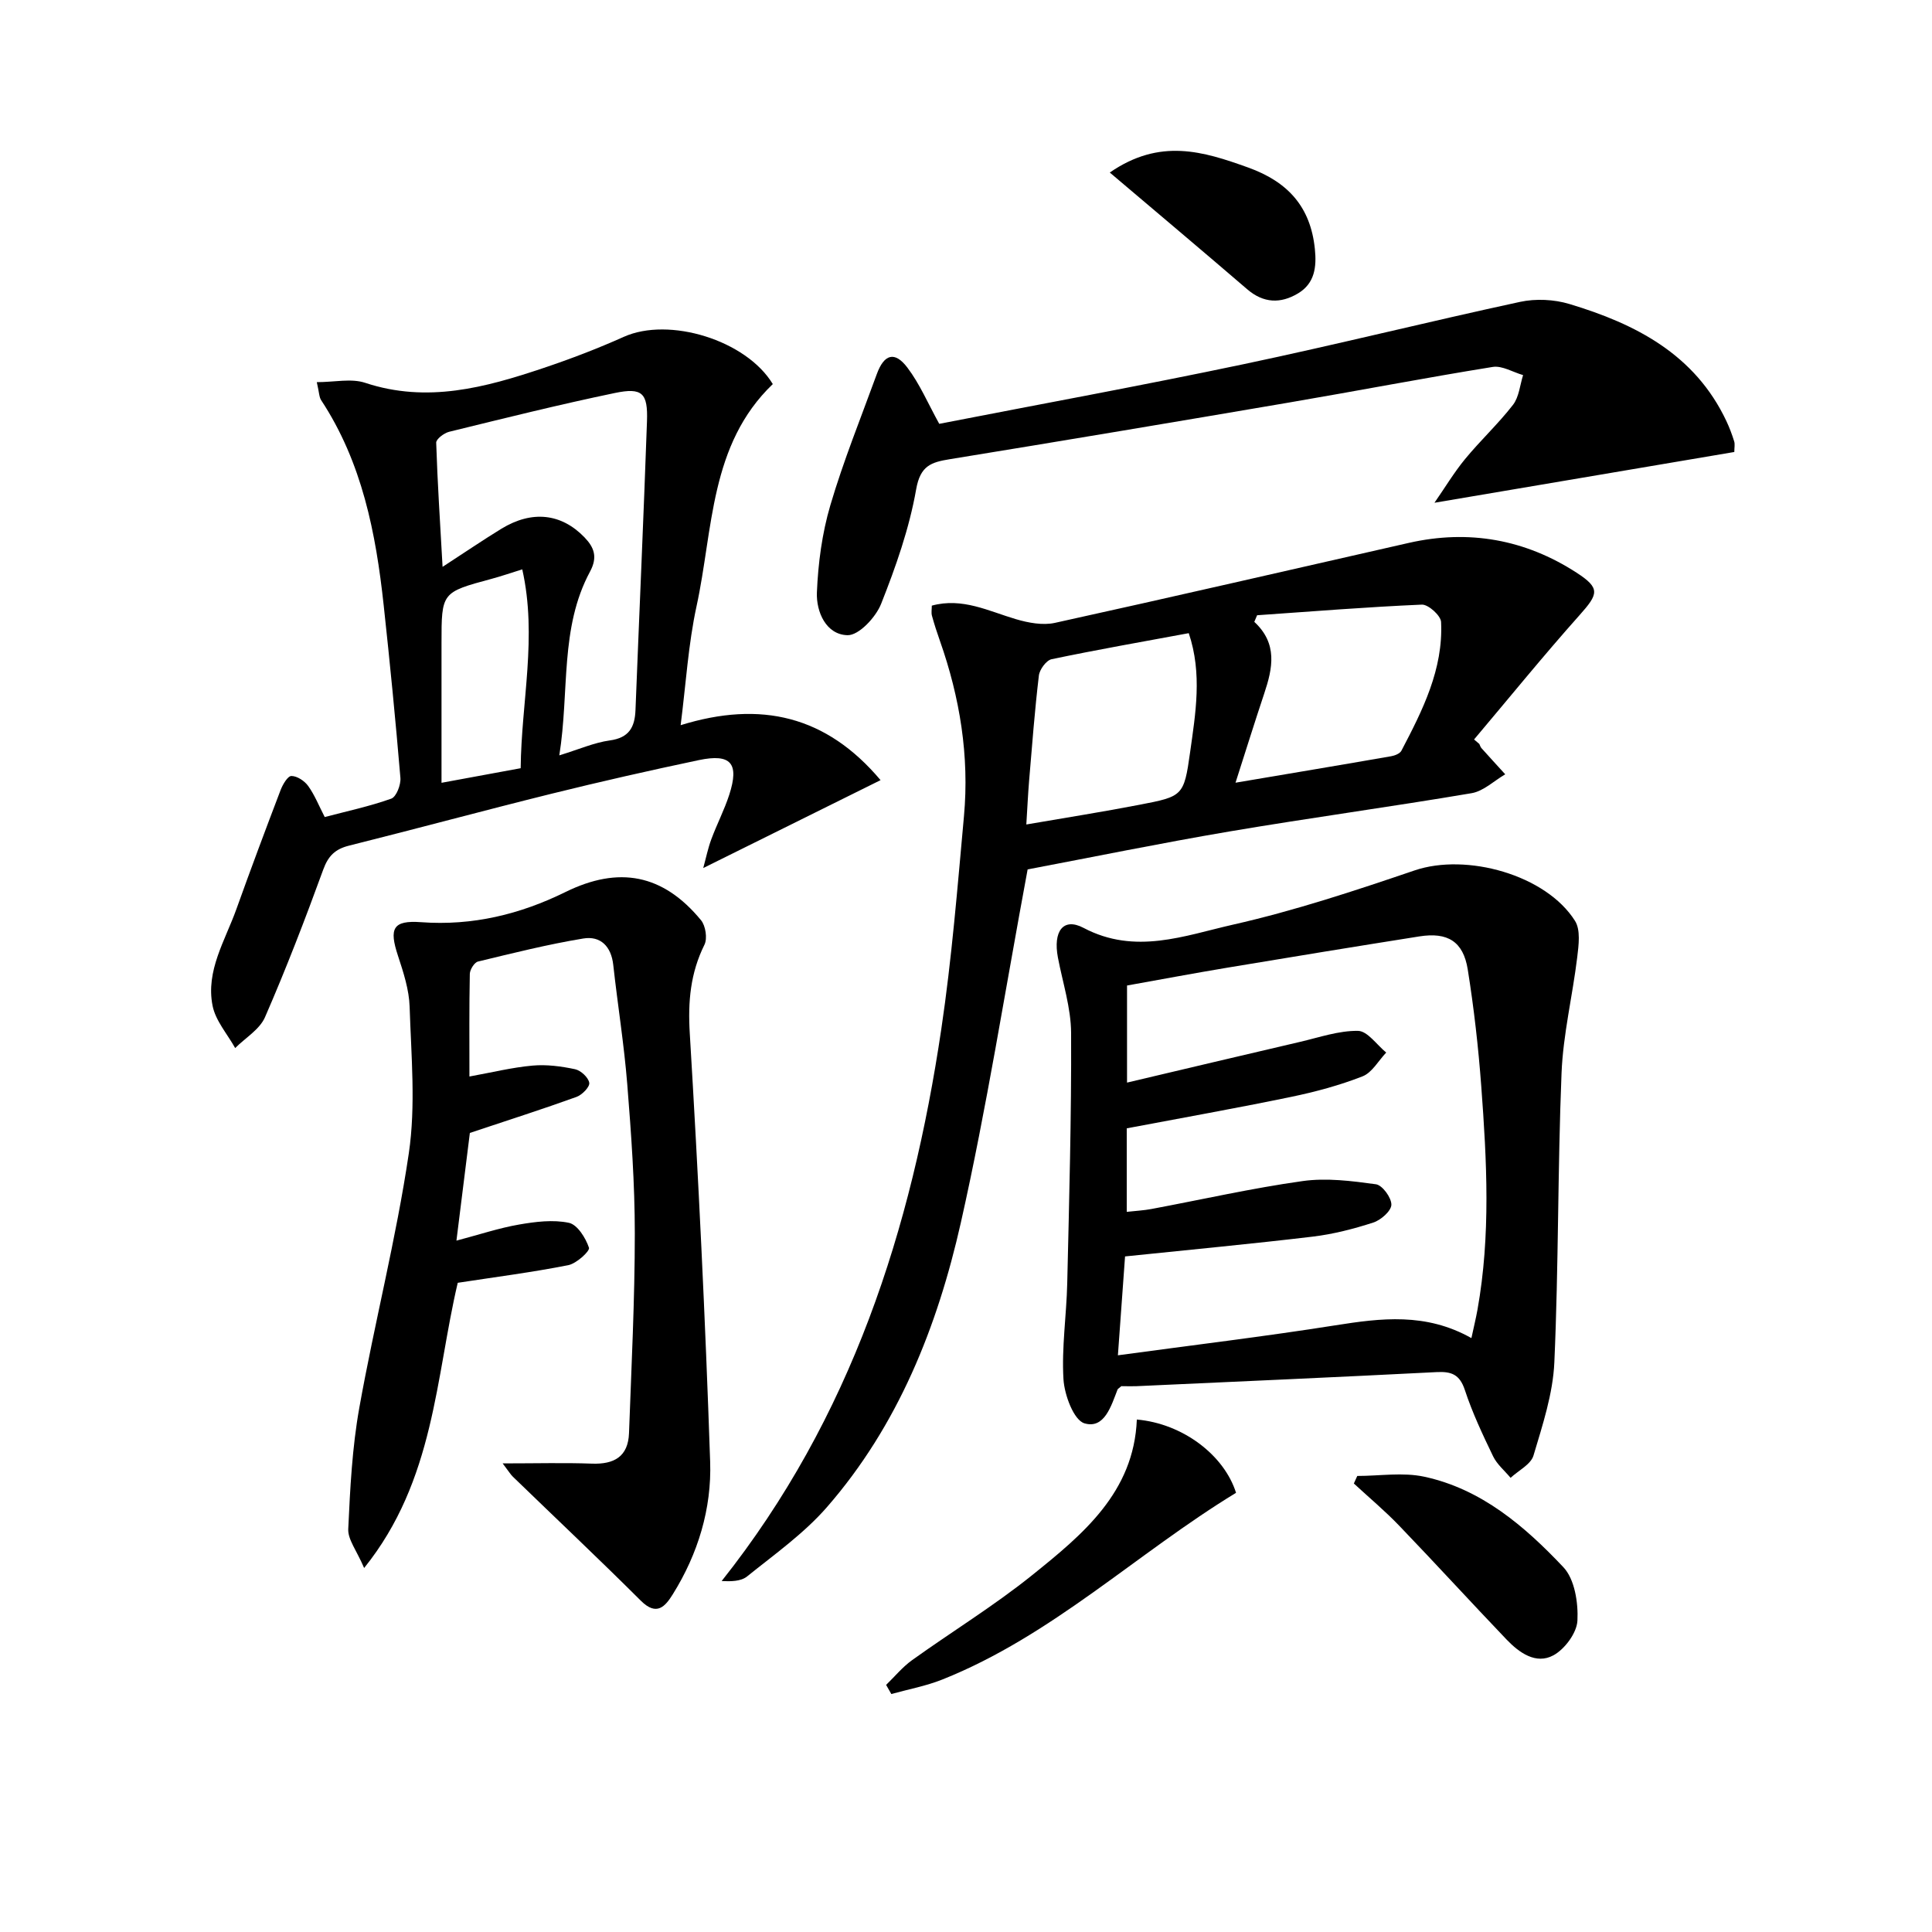
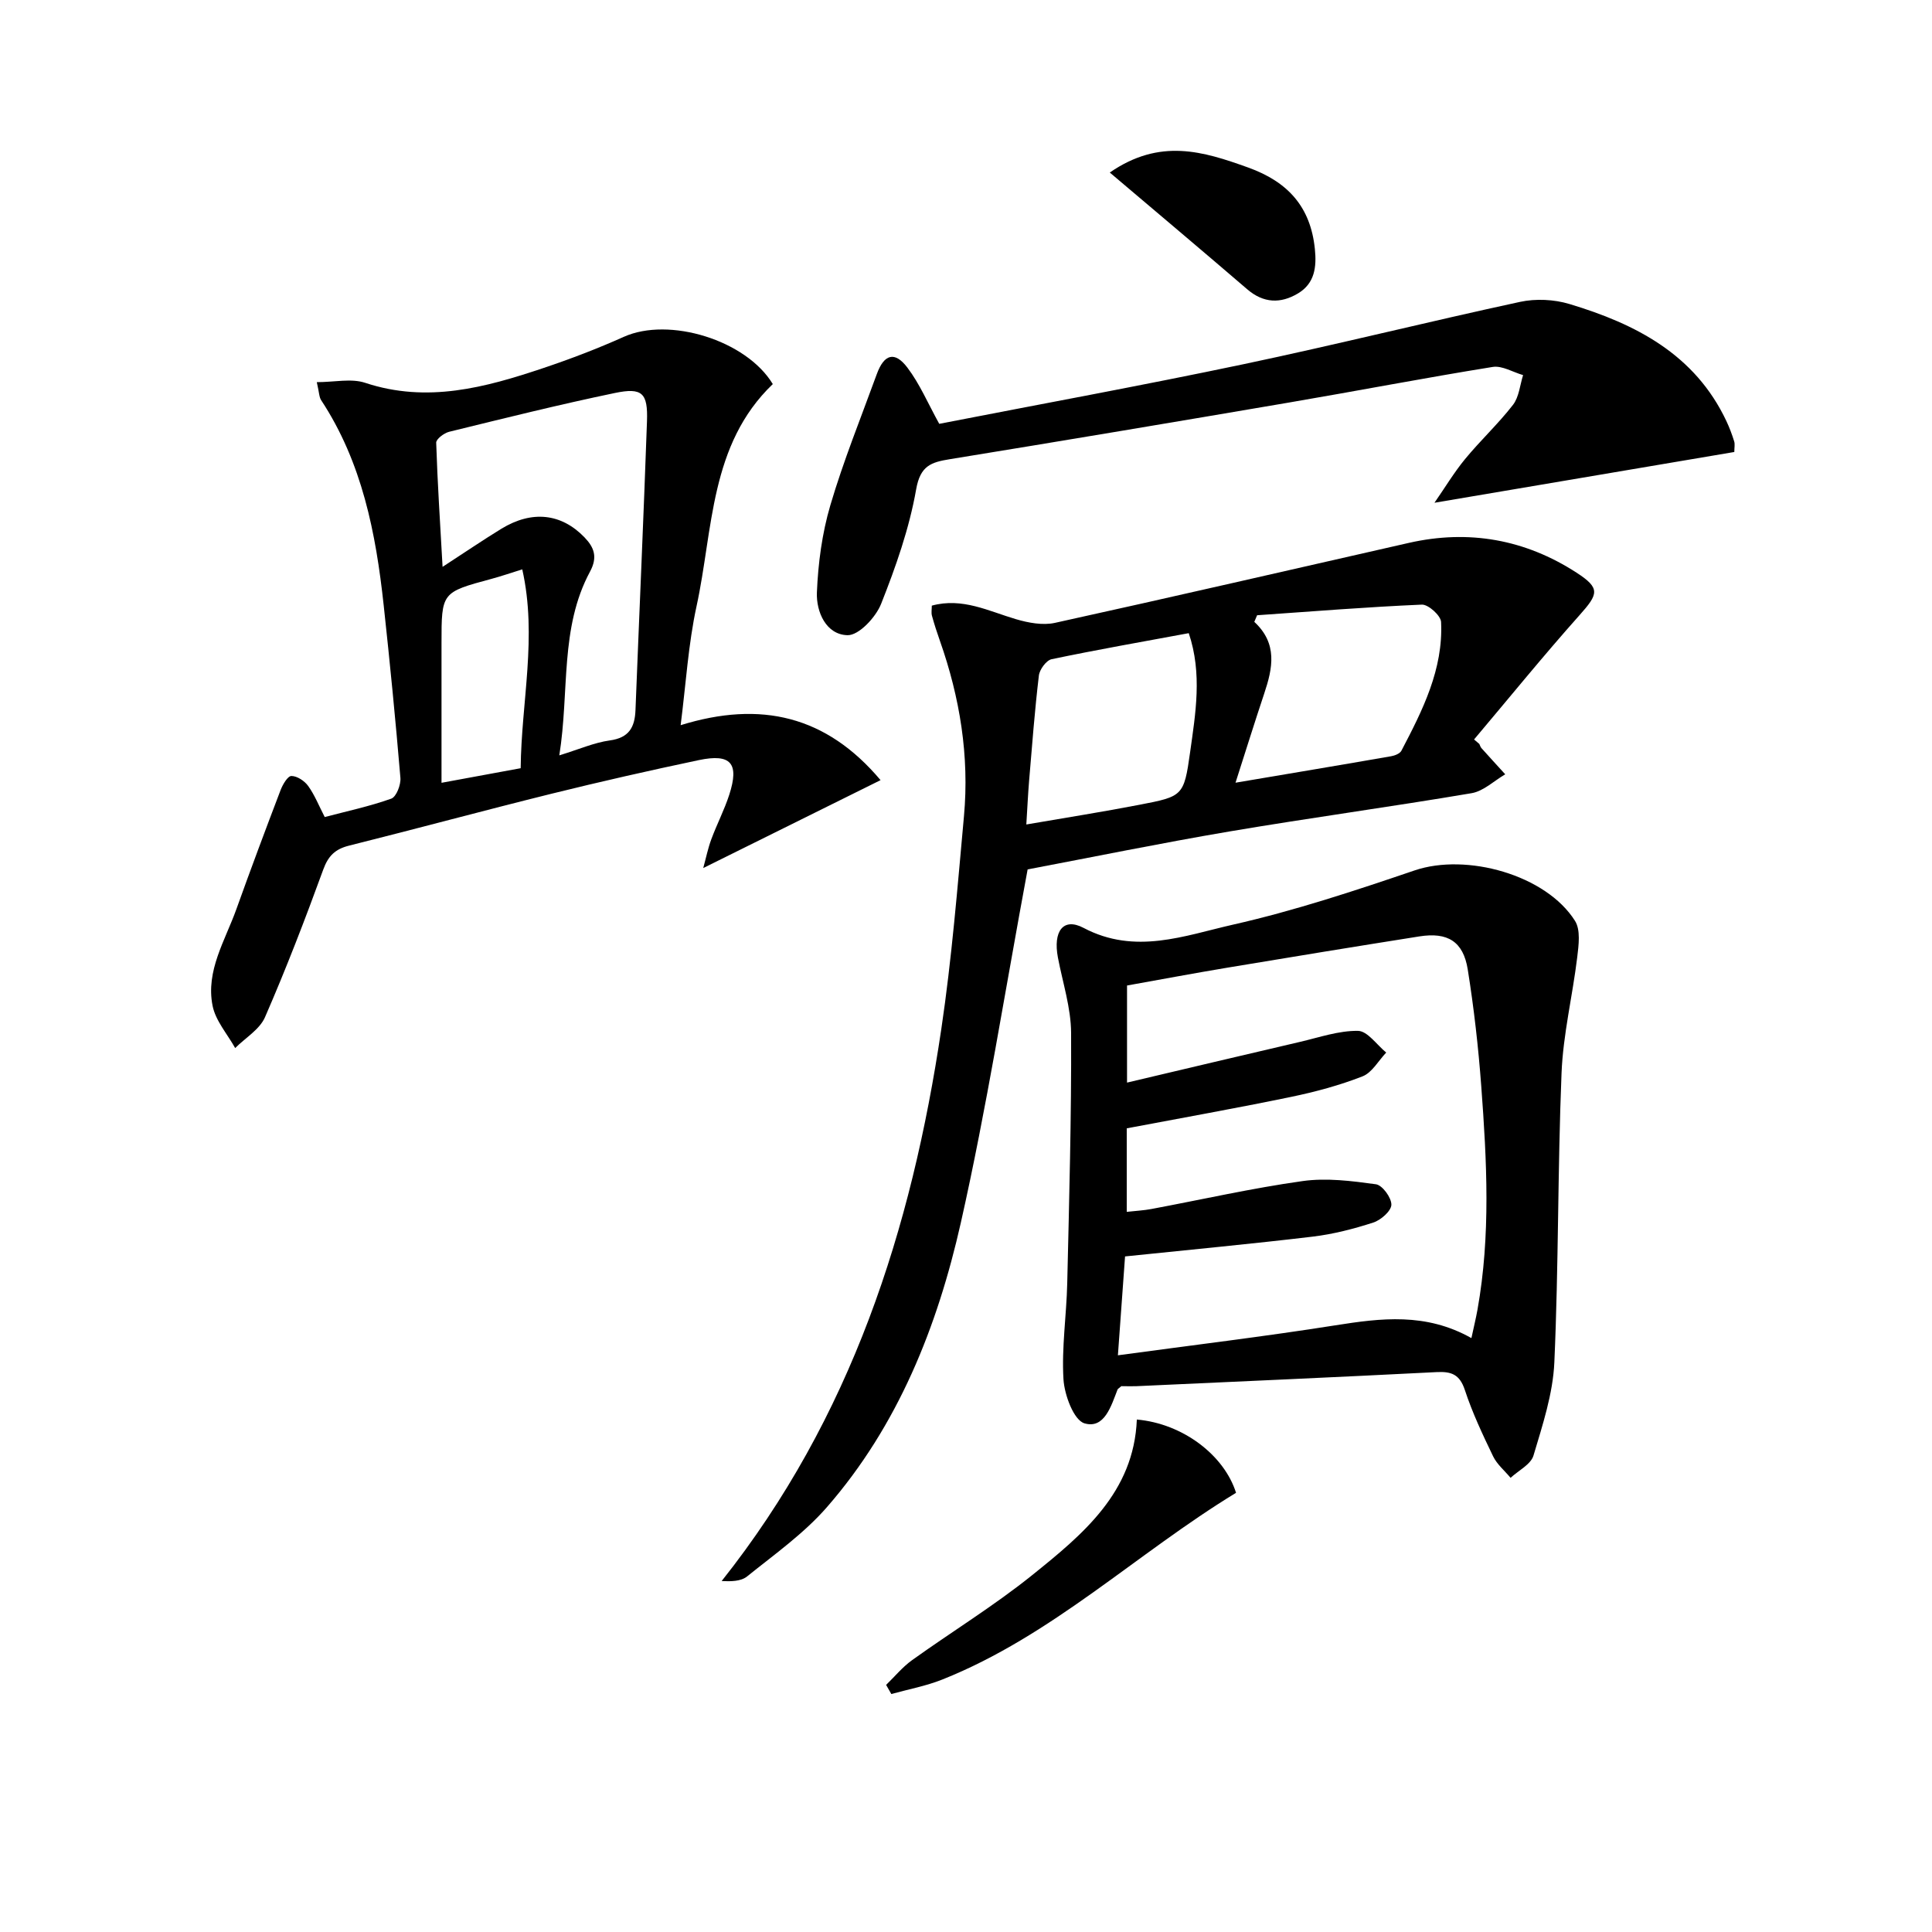
<svg xmlns="http://www.w3.org/2000/svg" enable-background="new 0 0 400 400" viewBox="0 0 400 400">
  <path d="m232.16 286.99c-.55.48-.73.56-.78.69-1.33 3.42-2.72 8.21-6.84 7.01-2.22-.64-4.16-5.86-4.36-9.13-.4-6.59.63-13.26.78-19.9.4-17.25.88-34.51.8-51.77-.02-5.22-1.74-10.43-2.73-15.64-1.03-5.43 1.09-8.37 5.31-6.14 10.69 5.64 20.9 1.6 30.93-.67 12.74-2.88 25.23-7.02 37.61-11.23 10.74-3.65 27.2.91 33.21 10.45 1.18 1.87.76 5.02.46 7.51-.97 8.03-2.93 15.99-3.25 24.02-.81 19.95-.6 39.94-1.49 59.88-.29 6.5-2.44 12.98-4.32 19.29-.55 1.84-3.11 3.09-4.74 4.61-1.23-1.48-2.81-2.78-3.62-4.46-2.16-4.48-4.3-9.02-5.85-13.73-1.07-3.24-2.8-3.86-5.86-3.7-20.75 1.06-41.51 1.97-62.26 2.92-.99.03-1.99-.01-3-.01zm72.48-9.95c.5-2.34.94-4.11 1.26-5.9 2.75-15.37 1.93-30.81.78-46.23-.6-8.09-1.52-16.19-2.8-24.2-.93-5.8-4.17-7.76-10-6.84-13.27 2.1-26.54 4.27-39.79 6.48-6.97 1.16-13.92 2.47-20.75 3.69v20.1c12.34-2.91 24.07-5.7 35.81-8.43 3.99-.93 8.02-2.34 12.01-2.28 1.97.03 3.89 2.9 5.84 4.49-1.62 1.7-2.93 4.16-4.91 4.93-4.76 1.86-9.77 3.21-14.79 4.25-11.3 2.34-22.66 4.36-34.02 6.51v17.29c1.9-.21 3.53-.29 5.11-.59 10.43-1.95 20.8-4.31 31.29-5.78 4.95-.7 10.17-.03 15.19.66 1.33.18 3.23 2.79 3.2 4.24-.03 1.29-2.17 3.17-3.73 3.68-4.07 1.32-8.3 2.41-12.55 2.92-12.67 1.51-25.38 2.7-38.86 4.1-.44 6.02-.92 12.67-1.48 20.47 15.51-2.11 30.29-3.88 44.98-6.2 9.48-1.5 18.76-2.68 28.21 2.64z" />
  <path d="m212.76 180c-4.71 25.28-8.48 49.39-13.83 73.15-4.85 21.51-12.98 41.99-27.75 58.92-4.75 5.44-10.84 9.75-16.51 14.32-1.29 1.04-3.41 1.04-5.26.95 26.86-33.84 39.33-72.86 45.48-114.3 2.17-14.6 3.35-29.36 4.69-44.08 1.13-12.43-.84-24.53-4.98-36.28-.61-1.72-1.17-3.45-1.65-5.2-.17-.61-.03-1.31-.03-2.09 6.34-1.73 11.76 1.14 17.44 2.81 2.55.75 5.53 1.31 8.04.76 24.46-5.38 48.86-11.02 73.28-16.56 12.43-2.82 24.09-.72 34.72 6.16 5 3.24 4.53 4.42.61 8.82-7.48 8.39-14.57 17.13-21.82 25.72.36.31.73.62 1.09.93.14.28.22.61.42.84 1.63 1.82 3.29 3.63 4.94 5.44-2.31 1.35-4.49 3.49-6.96 3.91-16.69 2.83-33.47 5.1-50.16 7.93-14.37 2.44-28.65 5.37-41.76 7.85zm47.51-52.62c-.19.46-.39.92-.58 1.37 4.87 4.5 3.81 9.59 2.06 14.82-1.96 5.87-3.8 11.78-5.95 18.48 11.46-1.94 21.85-3.67 32.22-5.48.77-.13 1.82-.55 2.13-1.15 4.39-8.38 8.68-16.86 8.21-26.65-.06-1.32-2.64-3.64-3.97-3.59-11.38.49-22.75 1.41-34.12 2.2zm-47.78 43.32c8.24-1.42 15.88-2.62 23.47-4.09 8.89-1.72 9.17-1.78 10.43-10.81 1.13-8.09 2.56-16.31-.27-24.71-9.61 1.78-19.03 3.43-28.39 5.39-1.1.23-2.49 2.12-2.64 3.37-.86 7.22-1.41 14.48-2.02 21.73-.24 2.89-.37 5.8-.58 9.12z" />
  <path d="m67.23 169.16c4.59-1.21 9.29-2.21 13.78-3.81 1.05-.38 2.01-2.88 1.89-4.31-1-11.92-2.17-23.82-3.46-35.71-1.62-14.96-4.46-29.58-12.95-42.48-.42-.63-.4-1.56-.9-3.73 3.67 0 7.14-.82 10.02.14 12.82 4.25 24.86.98 36.86-3.05 5.66-1.9 11.26-4.04 16.7-6.48 9.34-4.18 25.3.66 30.83 9.79-13.1 12.55-12.32 30.05-15.79 46-1.71 7.87-2.19 16.02-3.29 24.62 16.63-5.15 30.18-1.93 41.39 11.38-12.54 6.22-24.33 12.06-36.71 18.2.57-2.08.97-4.08 1.67-5.96 1.15-3.11 2.7-6.08 3.72-9.23 2.1-6.5.35-8.55-6.29-7.16-10.21 2.15-20.4 4.46-30.54 6.97-13.99 3.47-27.91 7.24-41.9 10.74-2.87.72-4.3 2.11-5.34 4.97-3.75 10.29-7.69 20.53-12.06 30.56-1.11 2.54-4.07 4.27-6.17 6.38-1.62-2.91-4.07-5.66-4.68-8.77-1.44-7.23 2.6-13.48 4.93-19.99 2.96-8.26 6.03-16.47 9.16-24.67.44-1.15 1.47-2.9 2.23-2.9 1.18 0 2.71 1.01 3.46 2.05 1.33 1.83 2.19 4.02 3.44 6.45zm48.57-12.77c4.16-1.28 7.24-2.65 10.44-3.09 3.99-.54 5.19-2.72 5.33-6.28.78-19.92 1.68-39.84 2.38-59.77.21-5.89-.97-7.07-6.67-5.88-11.49 2.39-22.89 5.23-34.3 8.03-1.05.26-2.7 1.51-2.67 2.26.26 8.21.8 16.41 1.32 25.7 4.71-3.06 8.39-5.57 12.18-7.89 6.34-3.87 12.42-3.18 17.21 1.79 2.02 2.1 2.74 4.1 1.14 7.08-6.3 11.72-4.24 24.75-6.36 38.05zm-7.67-38.51c-2.35.73-4.34 1.42-6.38 1.97-10.34 2.79-10.34 2.78-10.34 13.36v28.86c5.87-1.08 11.02-2.03 16.39-3.02.13-13.75 3.47-27.17.33-41.17z" />
-   <path d="m104.07 302.98c7.03 0 12.76-.16 18.48.05 4.61.17 7.5-1.46 7.68-6.31.5-13.78 1.2-27.57 1.2-41.35 0-10.29-.74-20.59-1.56-30.86-.66-8.27-1.99-16.47-2.9-24.72-.42-3.86-2.64-6.08-6.22-5.48-7.33 1.21-14.56 3.02-21.79 4.77-.75.18-1.67 1.67-1.69 2.56-.14 6.98-.08 13.95-.08 21.24 4.65-.84 8.83-1.88 13.07-2.26 2.9-.26 5.93.14 8.8.75 1.19.25 2.76 1.71 2.94 2.81.14.84-1.48 2.5-2.63 2.92-6.98 2.52-14.05 4.78-22.09 7.46-.79 6.34-1.74 13.98-2.78 22.3 4.75-1.25 8.8-2.61 12.96-3.33 3.39-.59 7.04-1.05 10.32-.36 1.76.37 3.48 3.13 4.16 5.16.23.69-2.59 3.28-4.29 3.61-7.48 1.48-15.06 2.45-22.88 3.65-4.6 19.52-4.76 40.88-19.38 59.05-1.55-3.64-3.39-5.9-3.29-8.07.39-8.39.81-16.85 2.29-25.1 3.15-17.61 7.64-35.01 10.25-52.69 1.46-9.9.49-20.21.17-30.32-.11-3.56-1.29-7.16-2.42-10.6-1.86-5.64-1.07-7.36 4.8-6.93 10.64.78 20.51-1.63 29.89-6.25 11.01-5.41 20.16-3.75 28.06 5.84.95 1.16 1.35 3.77.71 5.07-2.91 5.87-3.44 11.77-3.04 18.34 1.78 29.55 3.22 59.13 4.22 88.71.33 9.69-2.51 19.06-7.73 27.43-1.57 2.52-3.33 4.61-6.6 1.36-8.71-8.68-17.67-17.13-26.51-25.69-.46-.44-.79-1.01-2.12-2.76z" />
-   <path d="m194.46 87.75c20.72-4.04 41.9-7.91 62.97-12.34 19.15-4.03 38.15-8.78 57.28-12.91 3.24-.7 7.04-.52 10.22.44 13.71 4.12 25.99 10.41 32.51 24.26.63 1.34 1.16 2.75 1.6 4.17.19.6.03 1.31.03 2.21-20.31 3.44-40.61 6.87-62.08 10.51 2.2-3.17 4.06-6.28 6.34-9.05 3.17-3.85 6.86-7.28 9.91-11.21 1.26-1.62 1.44-4.09 2.1-6.17-2.1-.6-4.33-2-6.29-1.69-14.09 2.27-28.1 4.97-42.17 7.37-23.39 3.99-46.8 7.92-70.22 11.73-3.87.63-6.12 1.33-6.98 6.24-1.42 8.09-4.21 16.03-7.25 23.7-1.1 2.79-4.62 6.56-6.96 6.5-4.43-.1-6.5-4.82-6.34-8.85.25-6.05 1.07-12.24 2.78-18.04 2.71-9.2 6.33-18.13 9.62-27.16 1.51-4.15 3.71-4.81 6.32-1.37 2.56 3.37 4.25 7.38 6.61 11.66z" />
+   <path d="m194.46 87.75c20.72-4.04 41.9-7.91 62.97-12.34 19.15-4.03 38.15-8.78 57.28-12.91 3.24-.7 7.04-.52 10.22.44 13.71 4.12 25.99 10.41 32.51 24.26.63 1.34 1.16 2.75 1.6 4.17.19.6.03 1.31.03 2.21-20.31 3.44-40.61 6.87-62.08 10.51 2.2-3.17 4.06-6.28 6.34-9.05 3.17-3.85 6.86-7.28 9.91-11.21 1.26-1.62 1.44-4.09 2.1-6.17-2.1-.6-4.33-2-6.29-1.69-14.09 2.27-28.1 4.97-42.17 7.37-23.39 3.99-46.8 7.92-70.22 11.73-3.87.63-6.12 1.33-6.98 6.24-1.42 8.09-4.21 16.03-7.25 23.7-1.1 2.79-4.62 6.56-6.96 6.5-4.43-.1-6.5-4.82-6.34-8.85.25-6.05 1.07-12.24 2.78-18.04 2.71-9.2 6.33-18.13 9.62-27.16 1.51-4.15 3.71-4.81 6.32-1.37 2.56 3.37 4.25 7.38 6.61 11.66" />
  <path d="m183.46 348.84c1.78-1.72 3.38-3.69 5.37-5.12 8.24-5.91 16.95-11.24 24.84-17.58 10.49-8.44 21.09-17.14 21.7-32.24 9.5.83 18.07 7.35 20.54 15.17-20.55 12.51-38.14 29.63-60.82 38.66-3.38 1.35-7.03 2.02-10.55 3-.36-.64-.72-1.26-1.08-1.89z" />
-   <path d="m281.01 305.58c4.64 0 9.45-.8 13.88.16 11.83 2.55 20.79 10.26 28.79 18.73 2.35 2.49 3.1 7.37 2.91 11.07-.13 2.54-2.62 5.9-4.98 7.18-3.61 1.95-7.07-.54-9.68-3.26-7.46-7.8-14.74-15.78-22.22-23.56-2.96-3.09-6.27-5.85-9.41-8.76.24-.53.48-1.05.71-1.56z" />
  <path d="m229.77 35.72c10.41-7.19 19.37-4.37 28.64-1.04 8.24 2.96 12.93 8.14 13.82 16.87.38 3.72-.02 7.11-3.48 9.19-3.62 2.17-7.16 2.05-10.54-.86-9.26-7.96-18.6-15.82-28.44-24.16z" />
</svg>